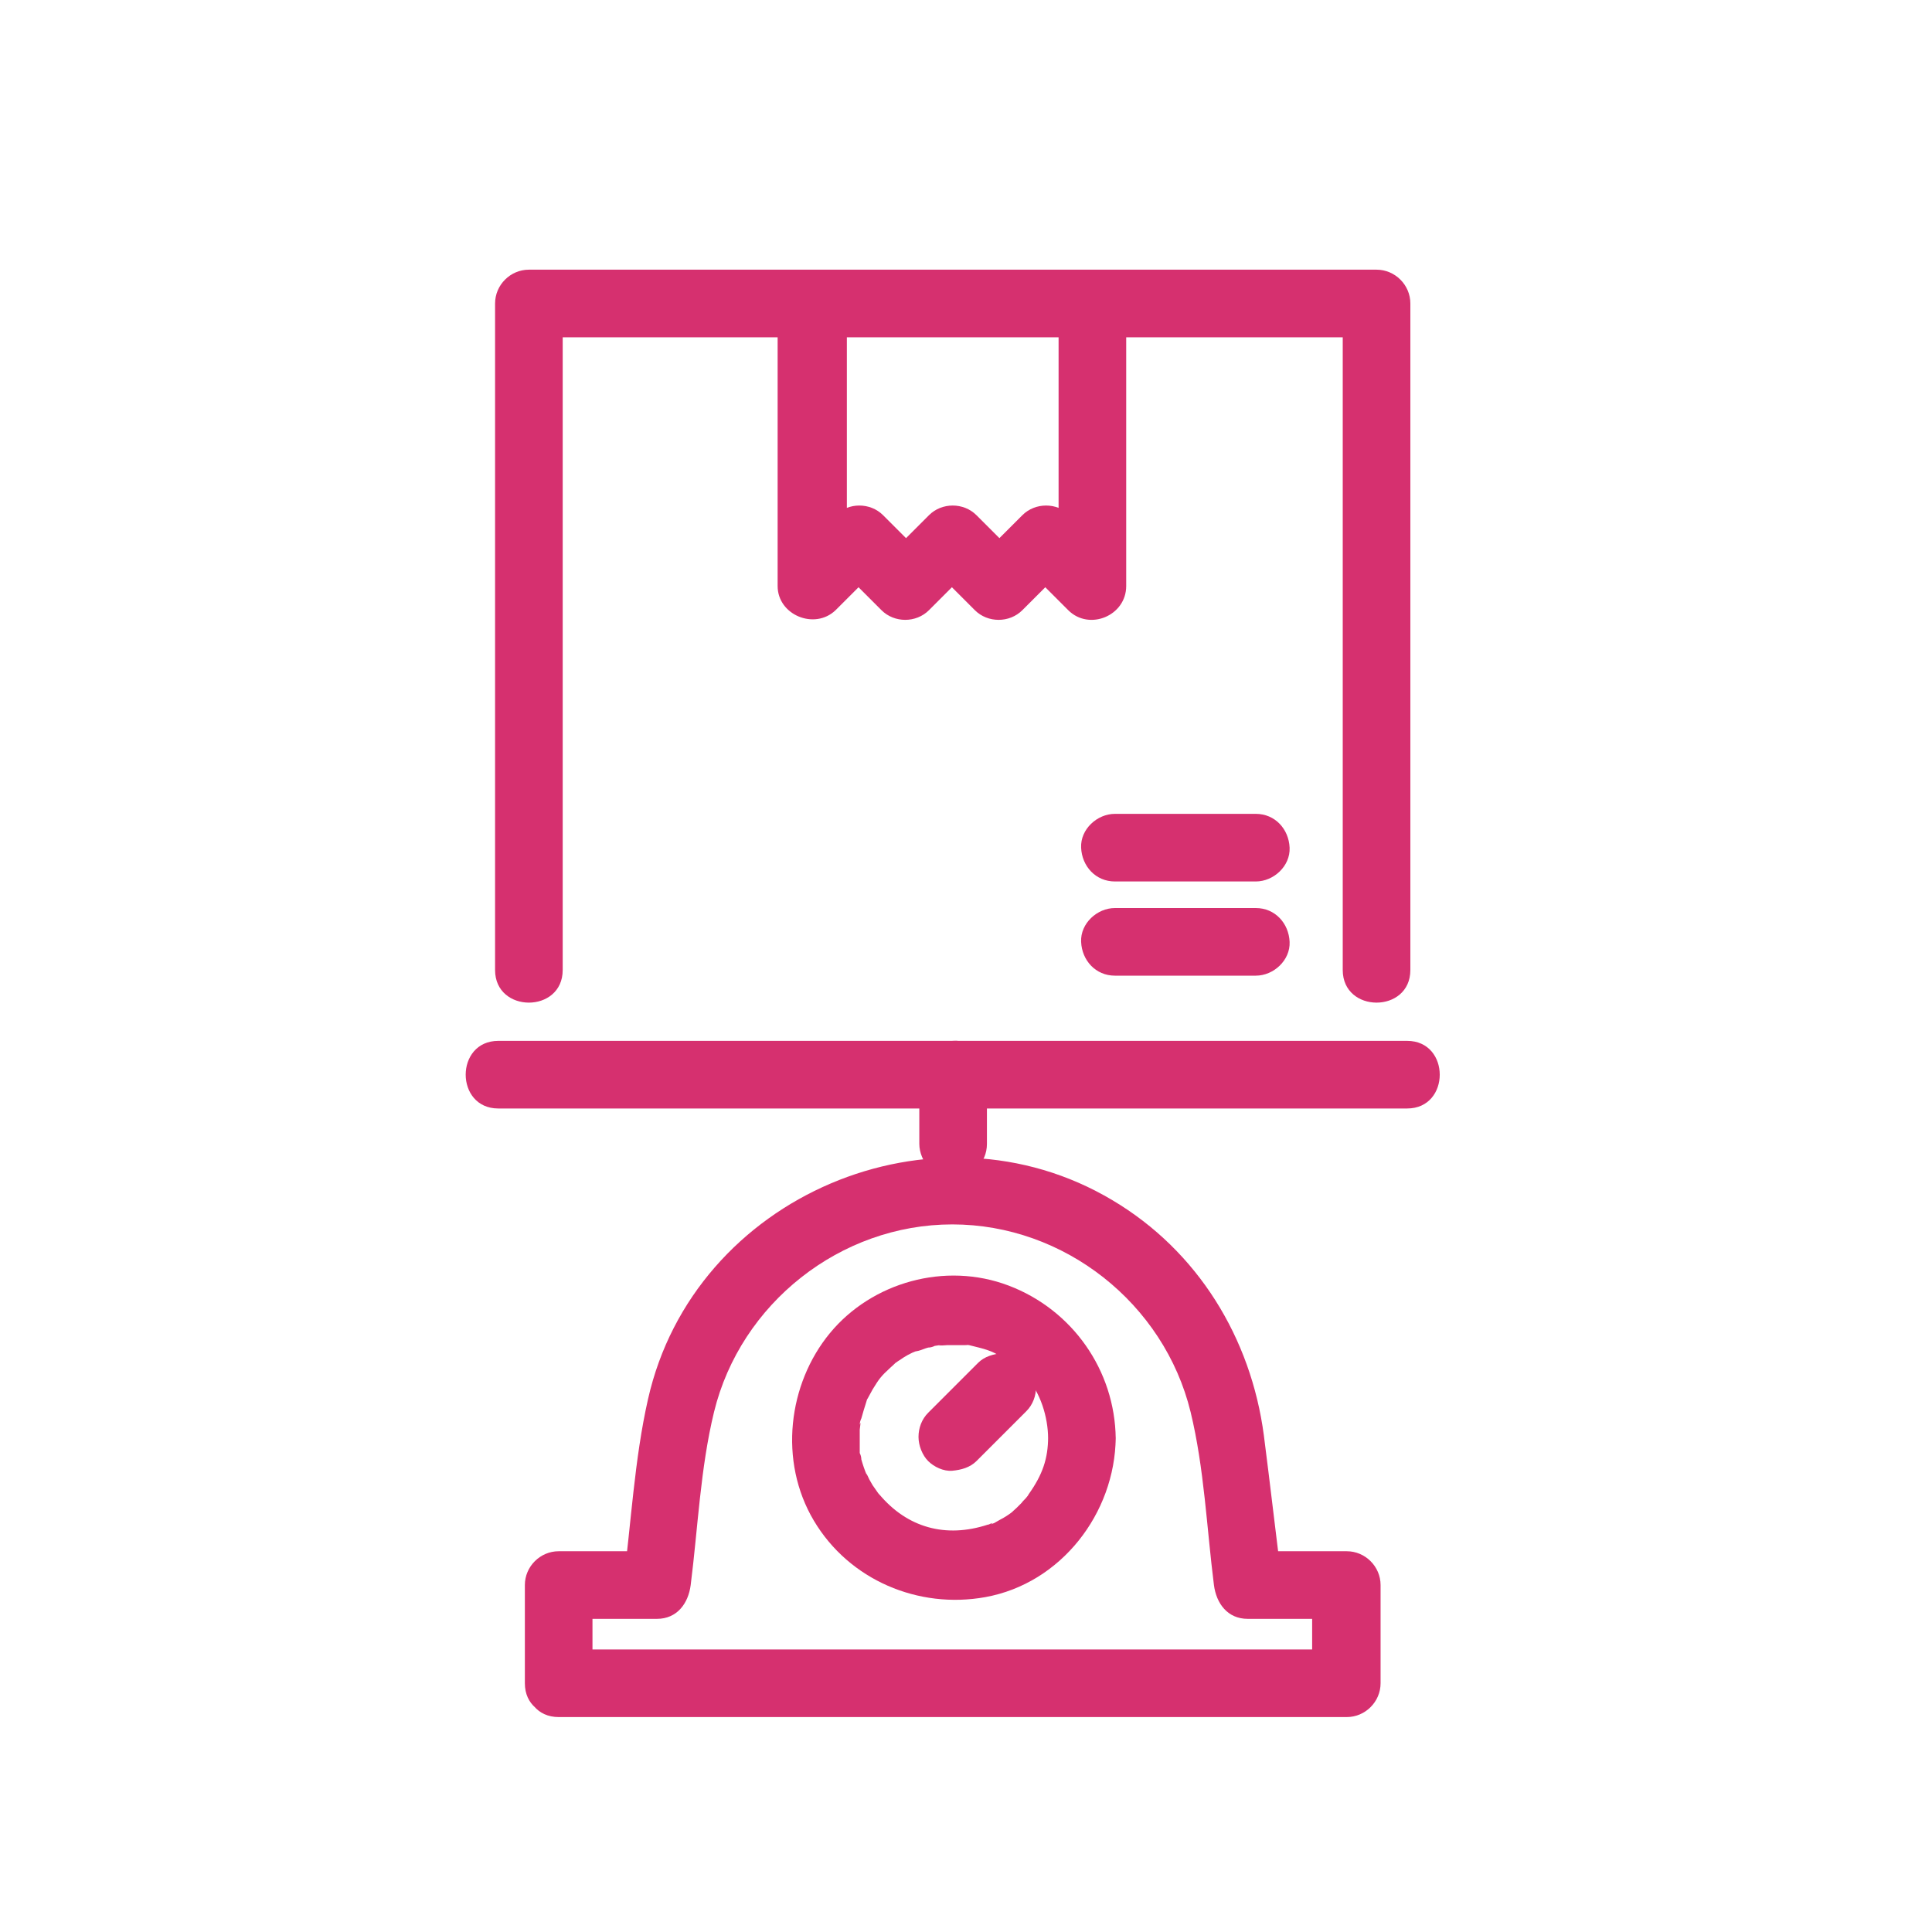
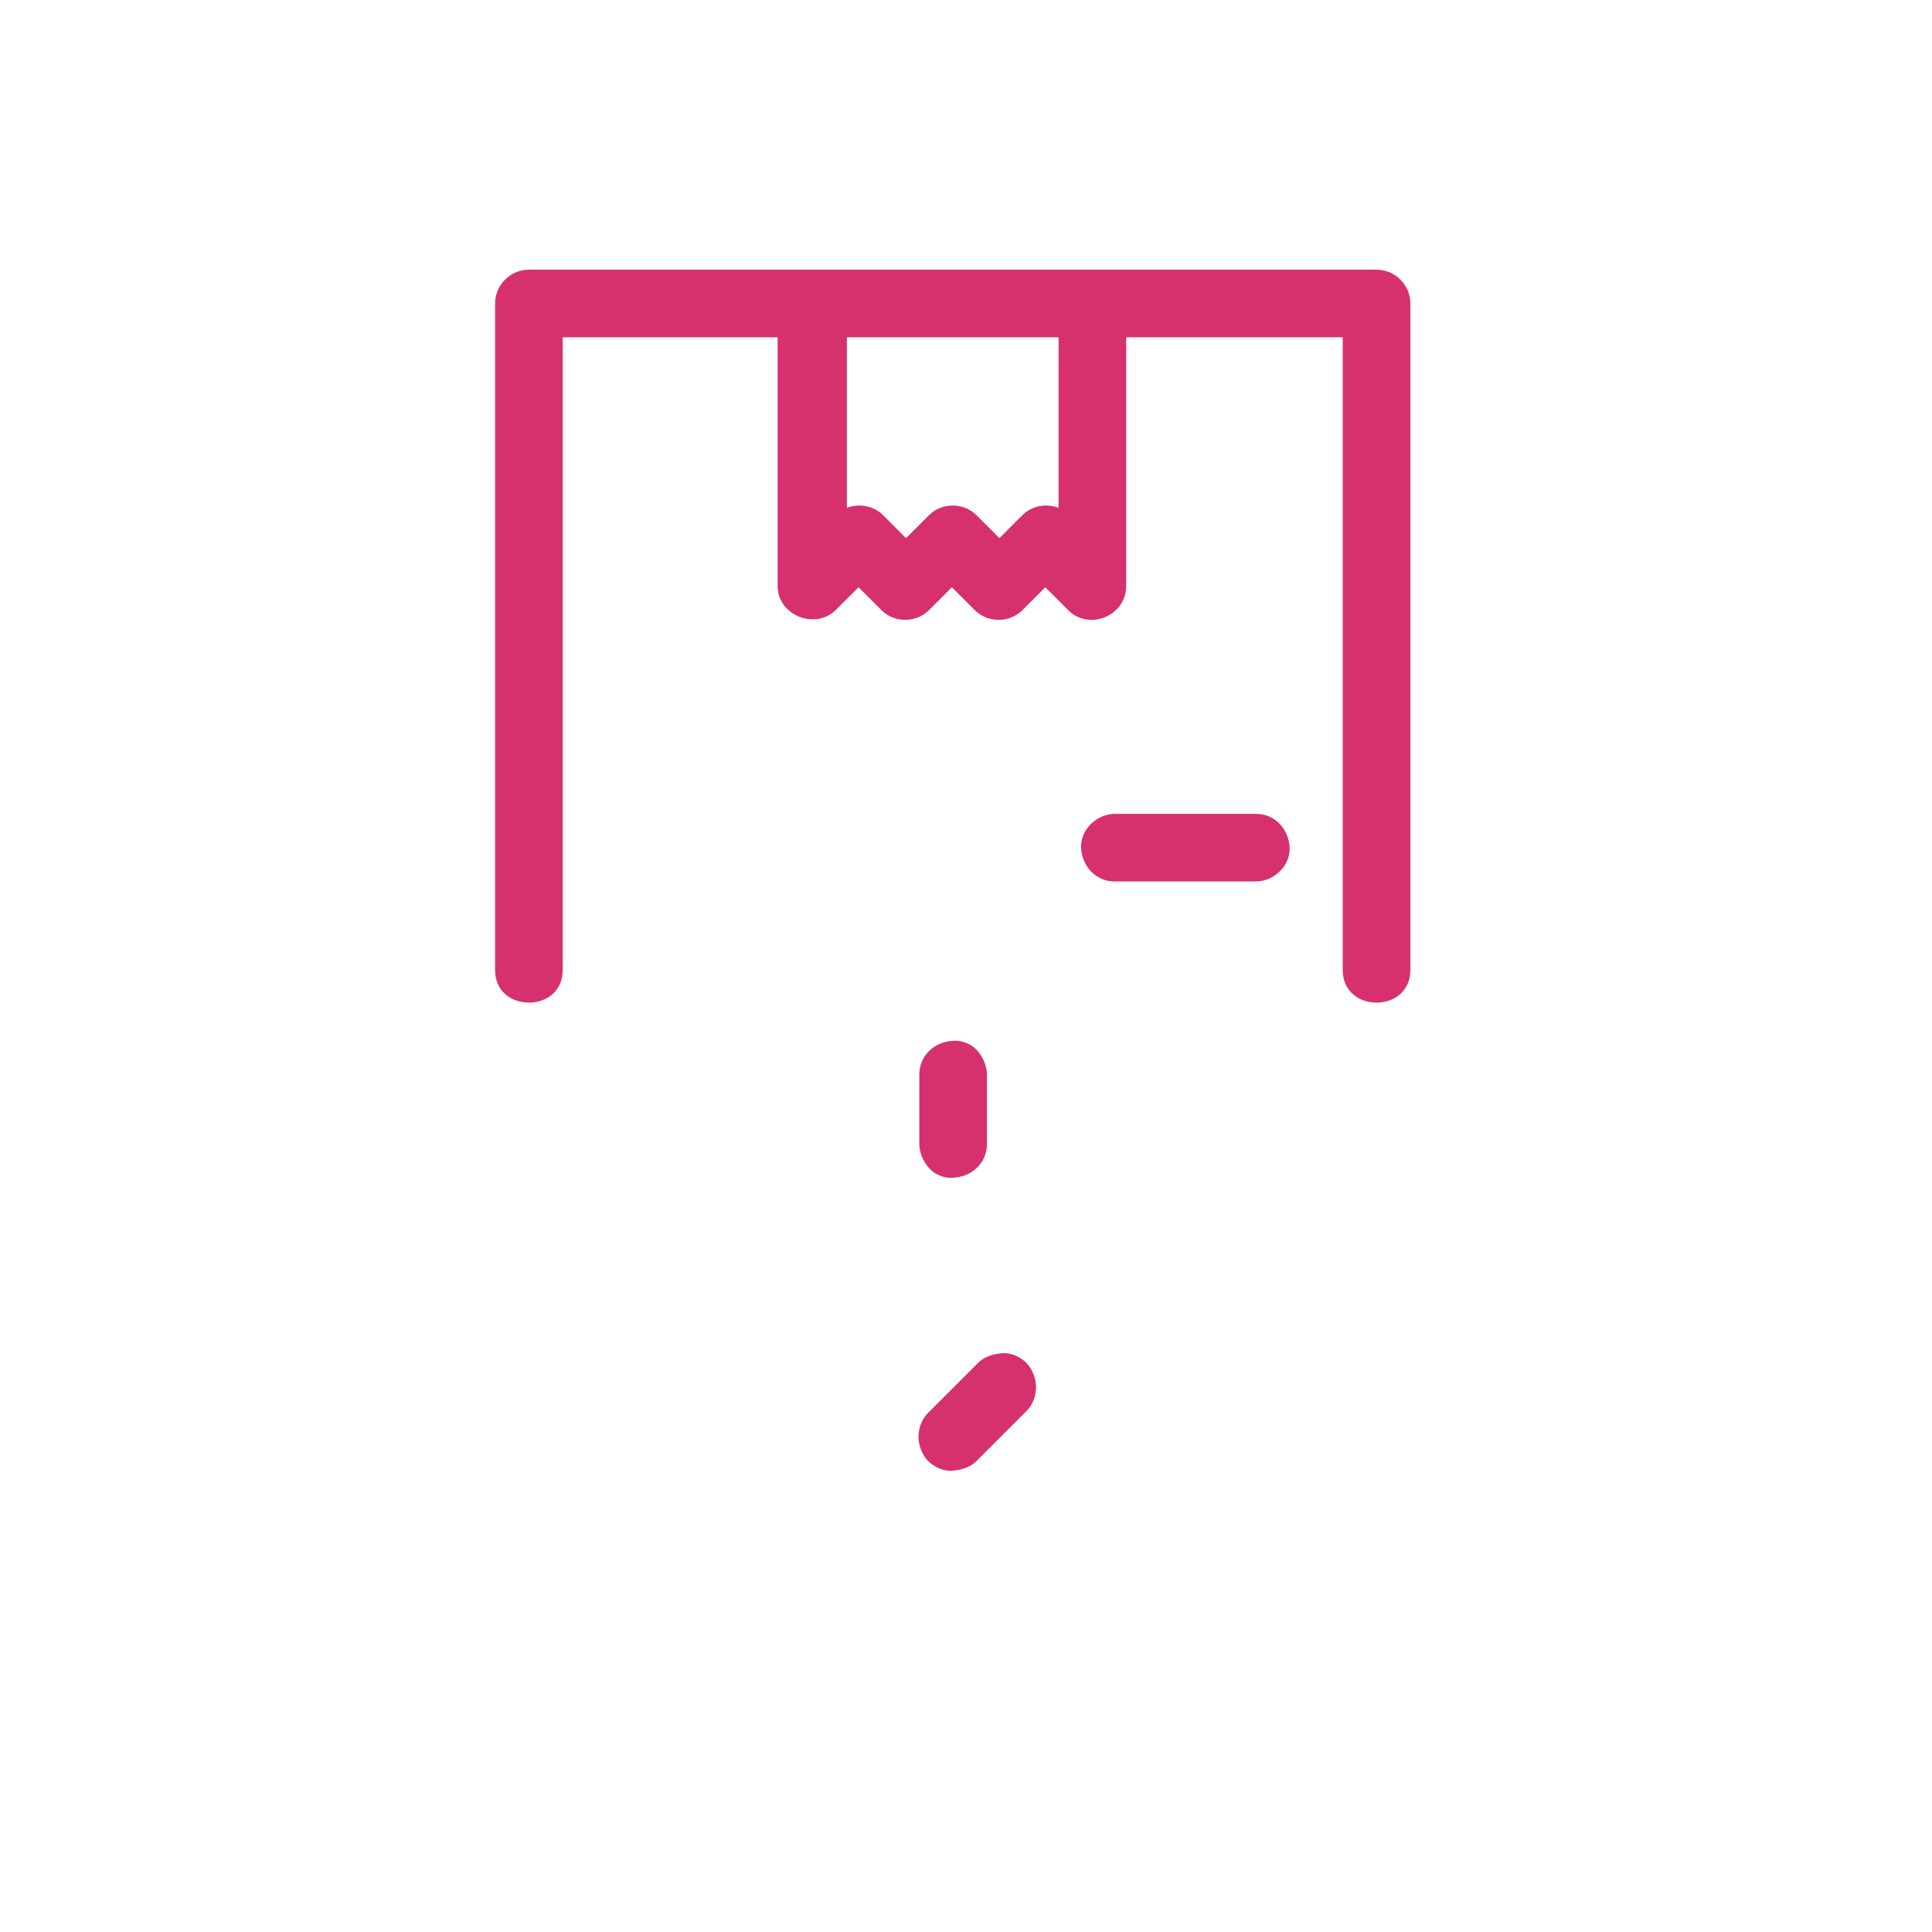
<svg xmlns="http://www.w3.org/2000/svg" id="Vrstva_1" data-name="Vrstva 1" viewBox="0 0 24 24">
  <defs>
    <style>
      .cls-1 {
        fill: #d6306f;
      }
    </style>
  </defs>
  <g>
-     <path class="cls-1" d="M7.36,20.91v-1.22l-.42.42h1.22c.25,0,.39-.19.42-.42.09-.71.12-1.45.29-2.15.33-1.35,1.57-2.33,2.96-2.33s2.63.98,2.96,2.33c.17.7.2,1.44.29,2.15.03.23.17.42.42.42h1.22l-.42-.42v1.22l.42-.42H6.94c-.54,0-.54.84,0,.84h9.79c.23,0,.42-.19.42-.42v-1.22c0-.23-.19-.42-.42-.42h-1.22l.42.42c-.08-.62-.15-1.24-.23-1.86-.16-1.21-.82-2.29-1.88-2.92-2.21-1.32-5.2-.06-5.77,2.47-.17.75-.21,1.55-.31,2.31l.42-.42h-1.22c-.23,0-.42.19-.42.42v1.22c0,.54.84.54.84,0Z" />
-     <path class="cls-1" d="M13.02,17.85c0,.27-.07.47-.24.71-.07.11.03-.03-.02.03-.02.03-.05.05-.07.08-.02.02-.04.04-.06.06,0,0-.1.09-.04.04-.05.04-.11.08-.17.11-.02.01-.05.03-.07.04-.05.02-.05.02-.02,0-.02,0-.04.02-.06.02-.52.17-1,.04-1.35-.38.04.05,0,0-.01-.01-.02-.03-.05-.07-.07-.1-.01-.02-.03-.05-.04-.07,0,0-.06-.13-.03-.05-.03-.07-.05-.13-.07-.2,0-.03-.01-.06-.02-.08,0-.05,0-.06,0-.02,0-.02,0-.04,0-.07,0-.07,0-.13,0-.2,0,0,.02-.14,0-.06,0-.03.01-.06.02-.08.02-.07.04-.14.06-.2.04-.12-.04.05.02-.05.02-.04.04-.07.06-.11.08-.13.1-.16.22-.27,0,0,.09-.08.05-.05s.07-.05.06-.04c.07-.05.14-.09.22-.12-.02,0-.06.02.02,0,.04-.01.08-.03.12-.04.03,0,.06-.01.08-.02-.01,0,.13-.02.07-.01s.09,0,.08,0c.04,0,.07,0,.11,0s.07,0,.11,0c.09,0-.02-.01.06,0,.2.05.26.06.41.15.02.01.05.03.07.04.02.02.05.03.07.05-.03-.02-.03-.02.01.01.05.05.1.1.15.15.17.18.27.49.27.76,0,.54.85.54.84,0-.01-.85-.54-1.6-1.33-1.9s-1.7-.04-2.22.59-.64,1.59-.2,2.33,1.3,1.1,2.13.95c.94-.17,1.61-1.04,1.62-1.98,0-.54-.83-.54-.84,0Z" />
    <path class="cls-1" d="M12.13,18.15c.18-.18.36-.36.54-.54l.08-.08c.08-.08.12-.19.12-.3s-.05-.23-.12-.3-.19-.13-.3-.12-.22.04-.3.12c-.18.18-.36.36-.54.54l-.08.08c-.08.08-.12.19-.12.3s.05.23.12.3.19.13.3.12.22-.04.3-.12h0Z" />
  </g>
  <path class="cls-1" d="M12.26,14.21c0-.25,0-.5,0-.75v-.11c0-.11-.05-.22-.12-.3s-.19-.13-.3-.12c-.23.01-.42.18-.42.42,0,.25,0,.5,0,.75v.11c0,.11.05.22.12.3s.19.13.3.12c.23-.01.42-.18.42-.42h0Z" />
-   <path class="cls-1" d="M6.19,13.77h11.29c.54,0,.54-.84,0-.84H6.19c-.54,0-.54.84,0,.84h0Z" />
  <g>
    <path class="cls-1" d="M6.99,12.05V3.77l-.42.42h10.53l-.42-.42v8.28c0,.54.84.54.84,0V3.77c0-.23-.19-.42-.42-.42H6.57c-.23,0-.42.19-.42.42v8.28c0,.54.84.54.84,0h0Z" />
    <path class="cls-1" d="M9.66,3.77v3.51c0,.36.46.55.72.3l.58-.58h-.59l.58.58c.16.16.43.16.59,0l.58-.58h-.59l.58.58c.16.16.43.16.59,0l.58-.58h-.59l.58.58c.26.26.72.07.72-.3v-3.51c0-.54-.84-.54-.84,0v3.51l.72-.3-.58-.58c-.16-.16-.43-.16-.59,0l-.58.58h.59l-.58-.58c-.16-.16-.43-.16-.59,0l-.58.58h.59l-.58-.58c-.16-.16-.43-.16-.59,0l-.58.58.72.3v-3.51c0-.54-.84-.54-.84,0h0Z" />
    <path class="cls-1" d="M13.85,10.95h1.75c.22,0,.43-.19.42-.42s-.18-.42-.42-.42h-1.75c-.22,0-.43.19-.42.42s.18.42.42.42h0Z" />
-     <path class="cls-1" d="M13.85,12.12h1.75c.22,0,.43-.19.42-.42s-.18-.42-.42-.42h-1.75c-.22,0-.43.19-.42.42s.18.42.42.42h0Z" />
  </g>
</svg>